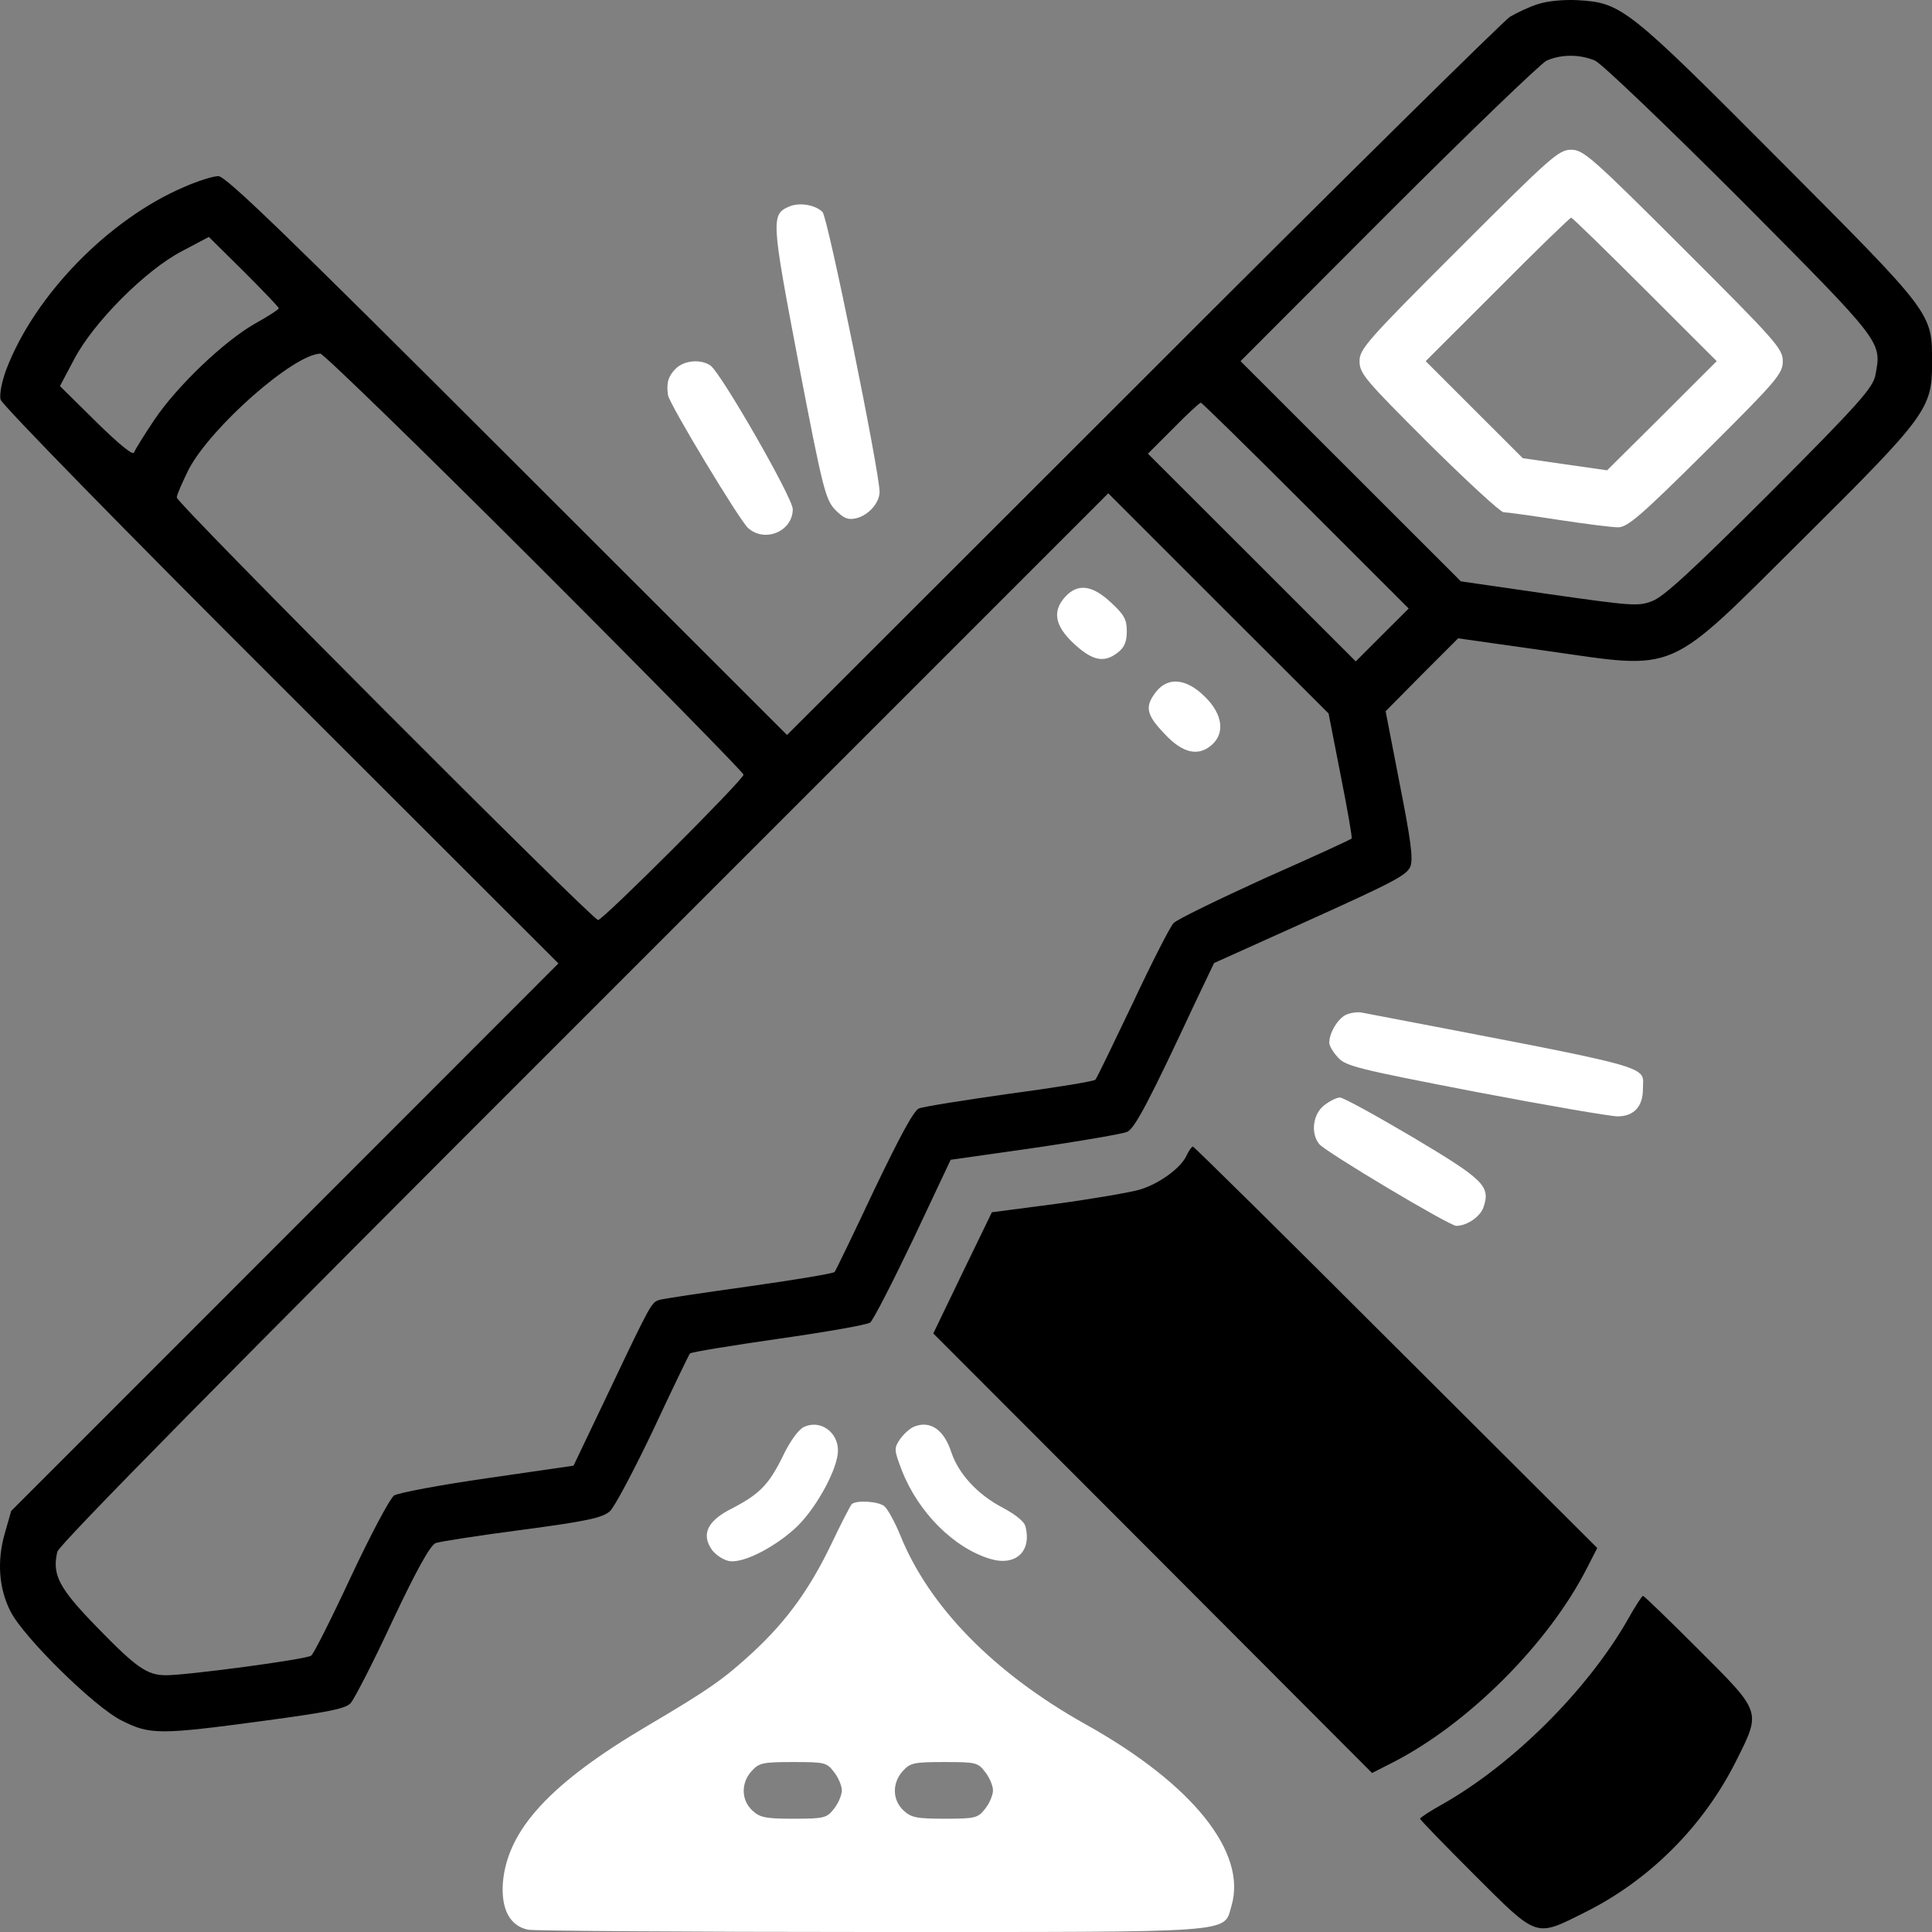
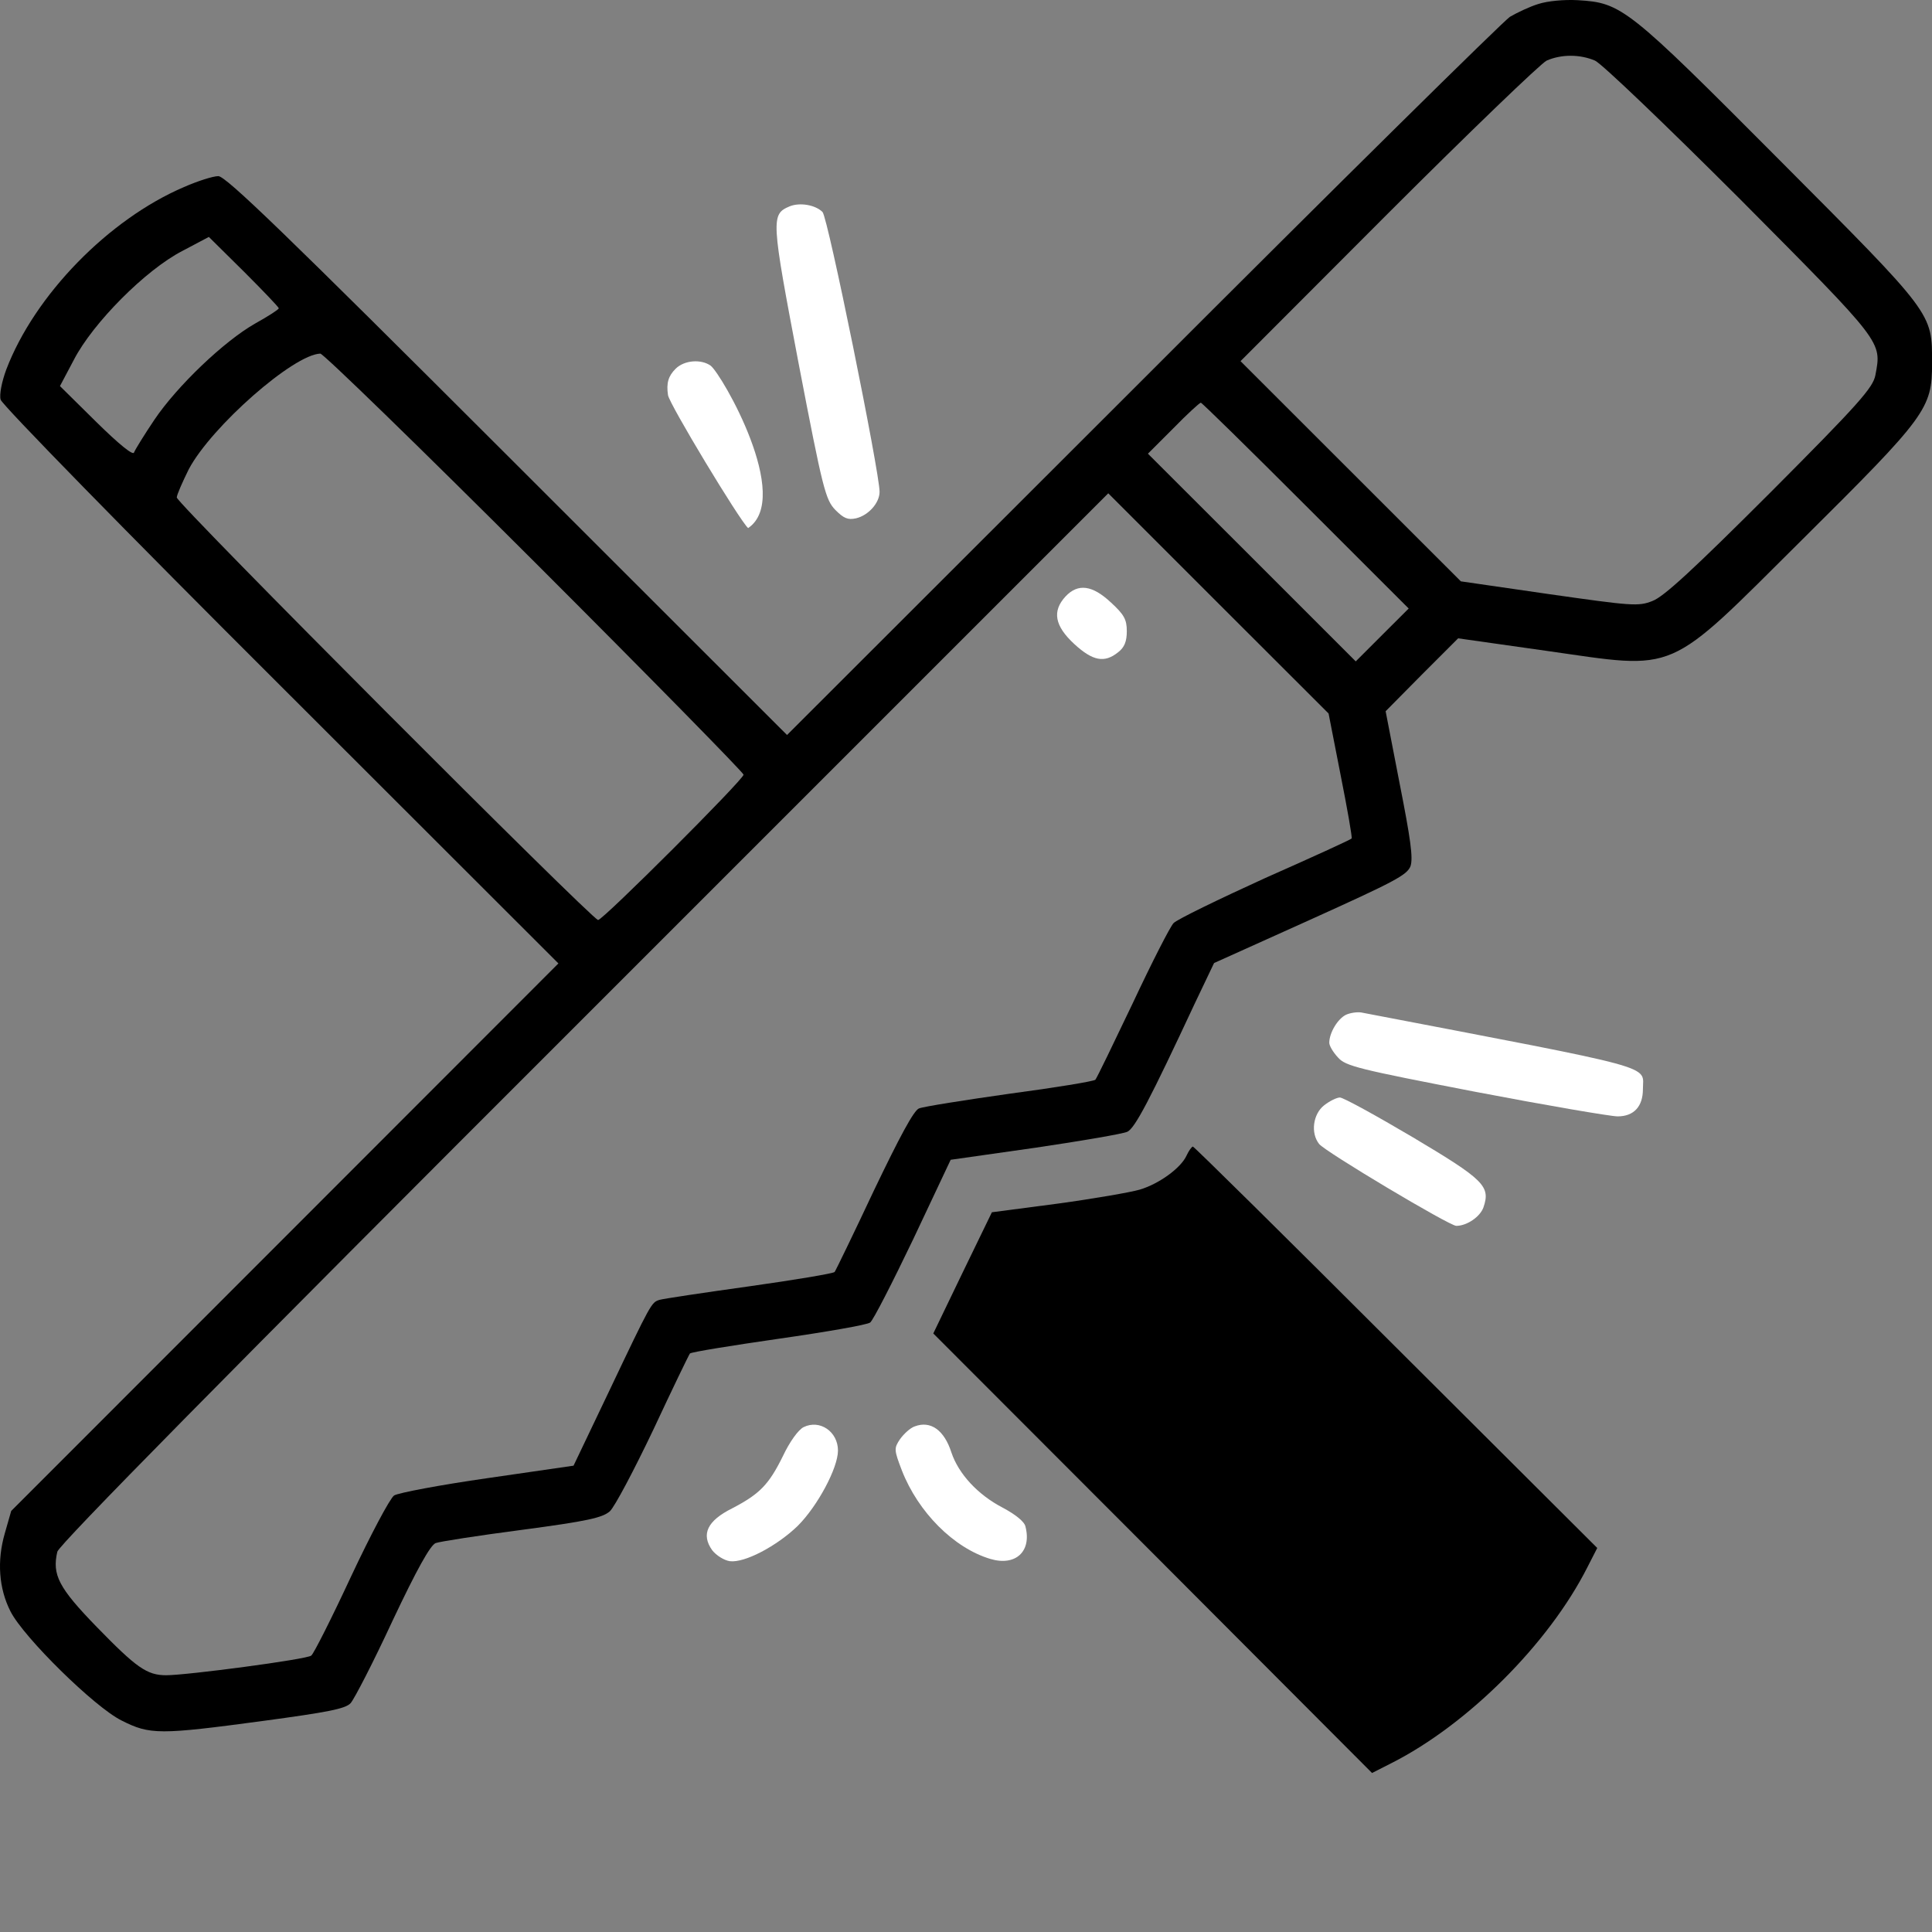
<svg xmlns="http://www.w3.org/2000/svg" width="30" height="30" viewBox="0 0 30 30" fill="none">
  <rect x="0" y="0" width="30" height="30" fill="#808080" stroke="none" />
  <g clip-path="url(#clip0_415_64)">
    <path d="M23.887 0.062C23.752 0.103 23.558 0.196 23.446 0.261C23.341 0.331 20.771 2.864 17.737 5.902L12.221 11.413L7.879 7.074C4.434 3.632 3.507 2.735 3.39 2.735C3.308 2.735 3.067 2.812 2.856 2.905C1.688 3.404 0.538 4.582 0.098 5.737C0.028 5.925 -0.013 6.13 0.01 6.206C0.028 6.283 1.982 8.282 4.358 10.651L8.671 14.96L4.423 19.211L0.174 23.462L0.075 23.808C-0.049 24.236 -0.019 24.664 0.163 25.022C0.368 25.426 1.471 26.511 1.888 26.716C2.328 26.939 2.475 26.939 4.088 26.722C5.086 26.587 5.362 26.535 5.444 26.447C5.502 26.382 5.796 25.813 6.095 25.168C6.477 24.359 6.682 23.996 6.764 23.961C6.829 23.937 7.433 23.843 8.108 23.755C9.123 23.62 9.352 23.568 9.469 23.468C9.545 23.398 9.845 22.829 10.144 22.202C10.437 21.574 10.695 21.041 10.713 21.017C10.737 20.994 11.359 20.894 12.092 20.788C12.826 20.683 13.465 20.572 13.512 20.536C13.559 20.501 13.858 19.915 14.181 19.241L14.762 18.009L16.076 17.822C16.798 17.716 17.438 17.605 17.502 17.575C17.62 17.529 17.86 17.065 18.558 15.57L18.852 14.954L20.348 14.28C21.657 13.688 21.85 13.588 21.903 13.448C21.944 13.319 21.903 13.025 21.733 12.164L21.516 11.044L22.079 10.475L22.642 9.912L24.004 10.105C26.081 10.399 25.846 10.504 27.994 8.37C29.919 6.459 30.001 6.347 30.001 5.638C30.001 4.852 30.03 4.893 27.63 2.483C25.271 0.114 25.183 0.044 24.503 0.003C24.285 -0.009 24.033 0.015 23.887 0.062ZM24.767 0.941C24.872 0.988 25.864 1.938 27.02 3.093C29.25 5.339 29.22 5.298 29.121 5.825C29.085 6.019 28.863 6.271 27.489 7.649C26.298 8.839 25.835 9.267 25.659 9.332C25.442 9.419 25.336 9.408 24.057 9.226L22.684 9.027L20.976 7.32L19.263 5.608L21.551 3.316C22.813 2.055 23.922 0.988 24.016 0.941C24.244 0.841 24.532 0.841 24.767 0.941ZM4.329 4.787C4.329 4.805 4.165 4.911 3.965 5.022C3.478 5.298 2.75 5.995 2.398 6.517C2.24 6.752 2.099 6.98 2.081 7.027C2.064 7.074 1.853 6.904 1.495 6.552L0.931 5.995L1.148 5.585C1.442 5.016 2.263 4.189 2.833 3.896L3.243 3.679L3.789 4.219C4.082 4.512 4.329 4.77 4.329 4.787ZM8.307 8.733C10.085 10.51 11.546 11.999 11.546 12.029C11.546 12.105 9.364 14.286 9.287 14.286C9.199 14.286 2.745 7.819 2.745 7.725C2.745 7.684 2.833 7.485 2.932 7.285C3.284 6.623 4.558 5.503 4.974 5.491C5.021 5.491 6.523 6.951 8.307 8.733ZM20.278 7.854L21.874 9.449L21.463 9.859L21.052 10.27L19.439 8.657L17.825 7.045L18.218 6.652C18.435 6.429 18.629 6.253 18.646 6.253C18.664 6.253 19.398 6.974 20.278 7.854ZM20.818 12.04C20.923 12.568 21 13.008 20.988 13.02C20.976 13.037 20.372 13.313 19.644 13.635C18.922 13.964 18.283 14.274 18.224 14.333C18.171 14.386 17.884 14.949 17.59 15.576C17.291 16.203 17.033 16.737 17.009 16.766C16.986 16.79 16.387 16.889 15.677 16.983C14.973 17.083 14.339 17.183 14.269 17.212C14.187 17.247 13.97 17.652 13.571 18.484C13.254 19.159 12.978 19.727 12.96 19.751C12.943 19.774 12.344 19.874 11.634 19.974C10.924 20.073 10.296 20.167 10.238 20.185C10.115 20.226 10.115 20.22 9.452 21.615L8.906 22.759L7.574 22.952C6.834 23.058 6.183 23.181 6.119 23.222C6.054 23.269 5.755 23.832 5.45 24.482C5.15 25.127 4.869 25.684 4.833 25.708C4.763 25.767 2.903 26.013 2.58 26.013C2.281 26.013 2.117 25.895 1.501 25.262C0.908 24.652 0.808 24.453 0.89 24.095C0.92 23.984 3.478 21.387 9.07 15.799L17.209 7.66L18.916 9.367L20.63 11.079L20.818 12.04Z" fill="black" />
-     <path d="M22.649 3.867C21.217 5.297 21.111 5.421 21.111 5.608C21.111 5.802 21.199 5.901 22.185 6.886C22.778 7.473 23.3 7.954 23.347 7.954C23.394 7.954 23.775 8.006 24.192 8.071C24.614 8.135 25.031 8.188 25.125 8.188C25.272 8.188 25.477 8.012 26.492 7.004C27.595 5.907 27.683 5.802 27.683 5.608C27.683 5.415 27.578 5.297 26.14 3.861C24.714 2.436 24.585 2.325 24.397 2.325C24.204 2.325 24.081 2.436 22.649 3.867ZM25.542 4.494L26.657 5.608L25.806 6.458L24.955 7.303L24.298 7.209L23.646 7.115L22.889 6.359L22.138 5.608L23.253 4.494C23.863 3.878 24.38 3.38 24.397 3.38C24.415 3.38 24.931 3.884 25.542 4.494Z" fill="white" />
    <path d="M16.546 9.261C16.335 9.49 16.376 9.718 16.681 10C16.968 10.264 17.15 10.299 17.361 10.129C17.461 10.053 17.497 9.959 17.497 9.801C17.497 9.619 17.455 9.543 17.25 9.355C16.962 9.085 16.739 9.056 16.546 9.261Z" fill="white" />
-     <path d="M17.949 10.745C17.773 10.973 17.797 11.097 18.084 11.396C18.366 11.7 18.613 11.753 18.824 11.56C19.023 11.378 18.982 11.085 18.712 10.821C18.425 10.534 18.137 10.504 17.949 10.745Z" fill="white" />
    <path d="M12.262 3.204C11.968 3.328 11.974 3.398 12.402 5.649C12.778 7.608 12.819 7.76 12.972 7.919C13.101 8.048 13.165 8.077 13.294 8.048C13.488 8.001 13.658 7.807 13.658 7.637C13.658 7.332 12.854 3.369 12.772 3.292C12.661 3.181 12.42 3.14 12.262 3.204Z" fill="white" />
-     <path d="M10.491 5.726C10.379 5.837 10.344 5.948 10.373 6.136C10.391 6.271 11.488 8.088 11.617 8.2C11.881 8.434 12.31 8.247 12.31 7.907C12.31 7.731 11.212 5.819 11.036 5.679C10.889 5.573 10.626 5.591 10.491 5.726Z" fill="white" />
+     <path d="M10.491 5.726C10.379 5.837 10.344 5.948 10.373 6.136C10.391 6.271 11.488 8.088 11.617 8.2C12.31 7.731 11.212 5.819 11.036 5.679C10.889 5.573 10.626 5.591 10.491 5.726Z" fill="white" />
    <path d="M20.899 15.758C20.77 15.822 20.641 16.039 20.641 16.192C20.641 16.238 20.699 16.338 20.776 16.42C20.893 16.555 21.092 16.602 22.912 16.954C24.015 17.165 25.012 17.335 25.118 17.335C25.37 17.335 25.511 17.182 25.511 16.913C25.511 16.532 25.816 16.619 21.139 15.722C21.075 15.711 20.963 15.728 20.899 15.758Z" fill="white" />
    <path d="M20.559 17.165C20.389 17.3 20.348 17.593 20.483 17.763C20.571 17.88 22.507 19.035 22.613 19.035C22.777 19.035 22.983 18.895 23.035 18.748C23.147 18.42 23.047 18.32 21.944 17.663C21.369 17.323 20.858 17.042 20.806 17.042C20.759 17.042 20.647 17.095 20.559 17.165Z" fill="white" />
    <path d="M18.424 17.945C18.336 18.138 17.995 18.385 17.696 18.473C17.555 18.514 16.986 18.613 16.423 18.69L15.402 18.824L14.944 19.768L14.492 20.706L17.901 24.119L21.305 27.531L21.604 27.379C22.789 26.781 24.051 25.52 24.649 24.336L24.802 24.037L21.68 20.924C19.961 19.206 18.541 17.804 18.523 17.804C18.506 17.804 18.459 17.869 18.424 17.945Z" fill="black" />
    <path d="M12.479 22.16C12.396 22.201 12.261 22.389 12.156 22.612C11.939 23.052 11.798 23.198 11.37 23.421C10.982 23.614 10.883 23.825 11.059 24.072C11.123 24.154 11.246 24.23 11.334 24.242C11.563 24.271 12.062 24.007 12.385 23.696C12.696 23.386 13.012 22.794 13.012 22.524C13.012 22.231 12.731 22.037 12.479 22.16Z" fill="white" />
    <path d="M14.204 22.149C14.134 22.172 14.034 22.266 13.975 22.348C13.881 22.489 13.881 22.512 14.005 22.835C14.257 23.48 14.809 24.037 15.378 24.207C15.771 24.324 16.023 24.09 15.923 23.703C15.906 23.626 15.765 23.515 15.566 23.409C15.184 23.21 14.885 22.888 14.773 22.553C14.662 22.207 14.451 22.055 14.204 22.149Z" fill="white" />
-     <path d="M13.225 23.357C13.201 23.386 13.055 23.667 12.902 23.99C12.573 24.67 12.227 25.157 11.699 25.649C11.241 26.071 11.018 26.23 10.044 26.804C8.536 27.695 7.879 28.417 7.809 29.232C7.779 29.642 7.914 29.906 8.202 29.965C8.307 29.982 10.701 30 13.524 30C19.28 30 18.993 30.023 19.122 29.595C19.368 28.762 18.517 27.701 16.857 26.775C15.431 25.977 14.422 24.945 13.976 23.831C13.894 23.632 13.782 23.427 13.729 23.386C13.63 23.31 13.295 23.292 13.225 23.357ZM12.949 27.514C13.019 27.602 13.072 27.731 13.072 27.801C13.072 27.871 13.019 28 12.949 28.088C12.837 28.229 12.802 28.241 12.321 28.241C11.887 28.241 11.799 28.223 11.681 28.112C11.505 27.948 11.505 27.678 11.676 27.496C11.787 27.373 11.852 27.361 12.315 27.361C12.802 27.361 12.837 27.367 12.949 27.514ZM15.296 27.514C15.367 27.602 15.419 27.731 15.419 27.801C15.419 27.871 15.367 28 15.296 28.088C15.185 28.229 15.149 28.241 14.668 28.241C14.234 28.241 14.146 28.223 14.029 28.112C13.852 27.948 13.852 27.678 14.023 27.496C14.134 27.373 14.199 27.361 14.662 27.361C15.149 27.361 15.185 27.367 15.296 27.514Z" fill="white" />
-     <path d="M25.278 25.145C24.656 26.235 23.506 27.384 22.415 28.006C22.215 28.117 22.051 28.223 22.051 28.241C22.051 28.258 22.432 28.651 22.896 29.114C23.882 30.099 23.835 30.082 24.598 29.701C25.607 29.202 26.446 28.364 26.956 27.349C27.349 26.564 27.361 26.599 26.375 25.614C25.918 25.157 25.53 24.781 25.513 24.781C25.495 24.781 25.39 24.945 25.278 25.145Z" fill="black" />
  </g>
  <defs>
    <clipPath id="clip0_415_64">
      <rect width="30" height="30" fill="white" />
    </clipPath>
  </defs>
</svg>